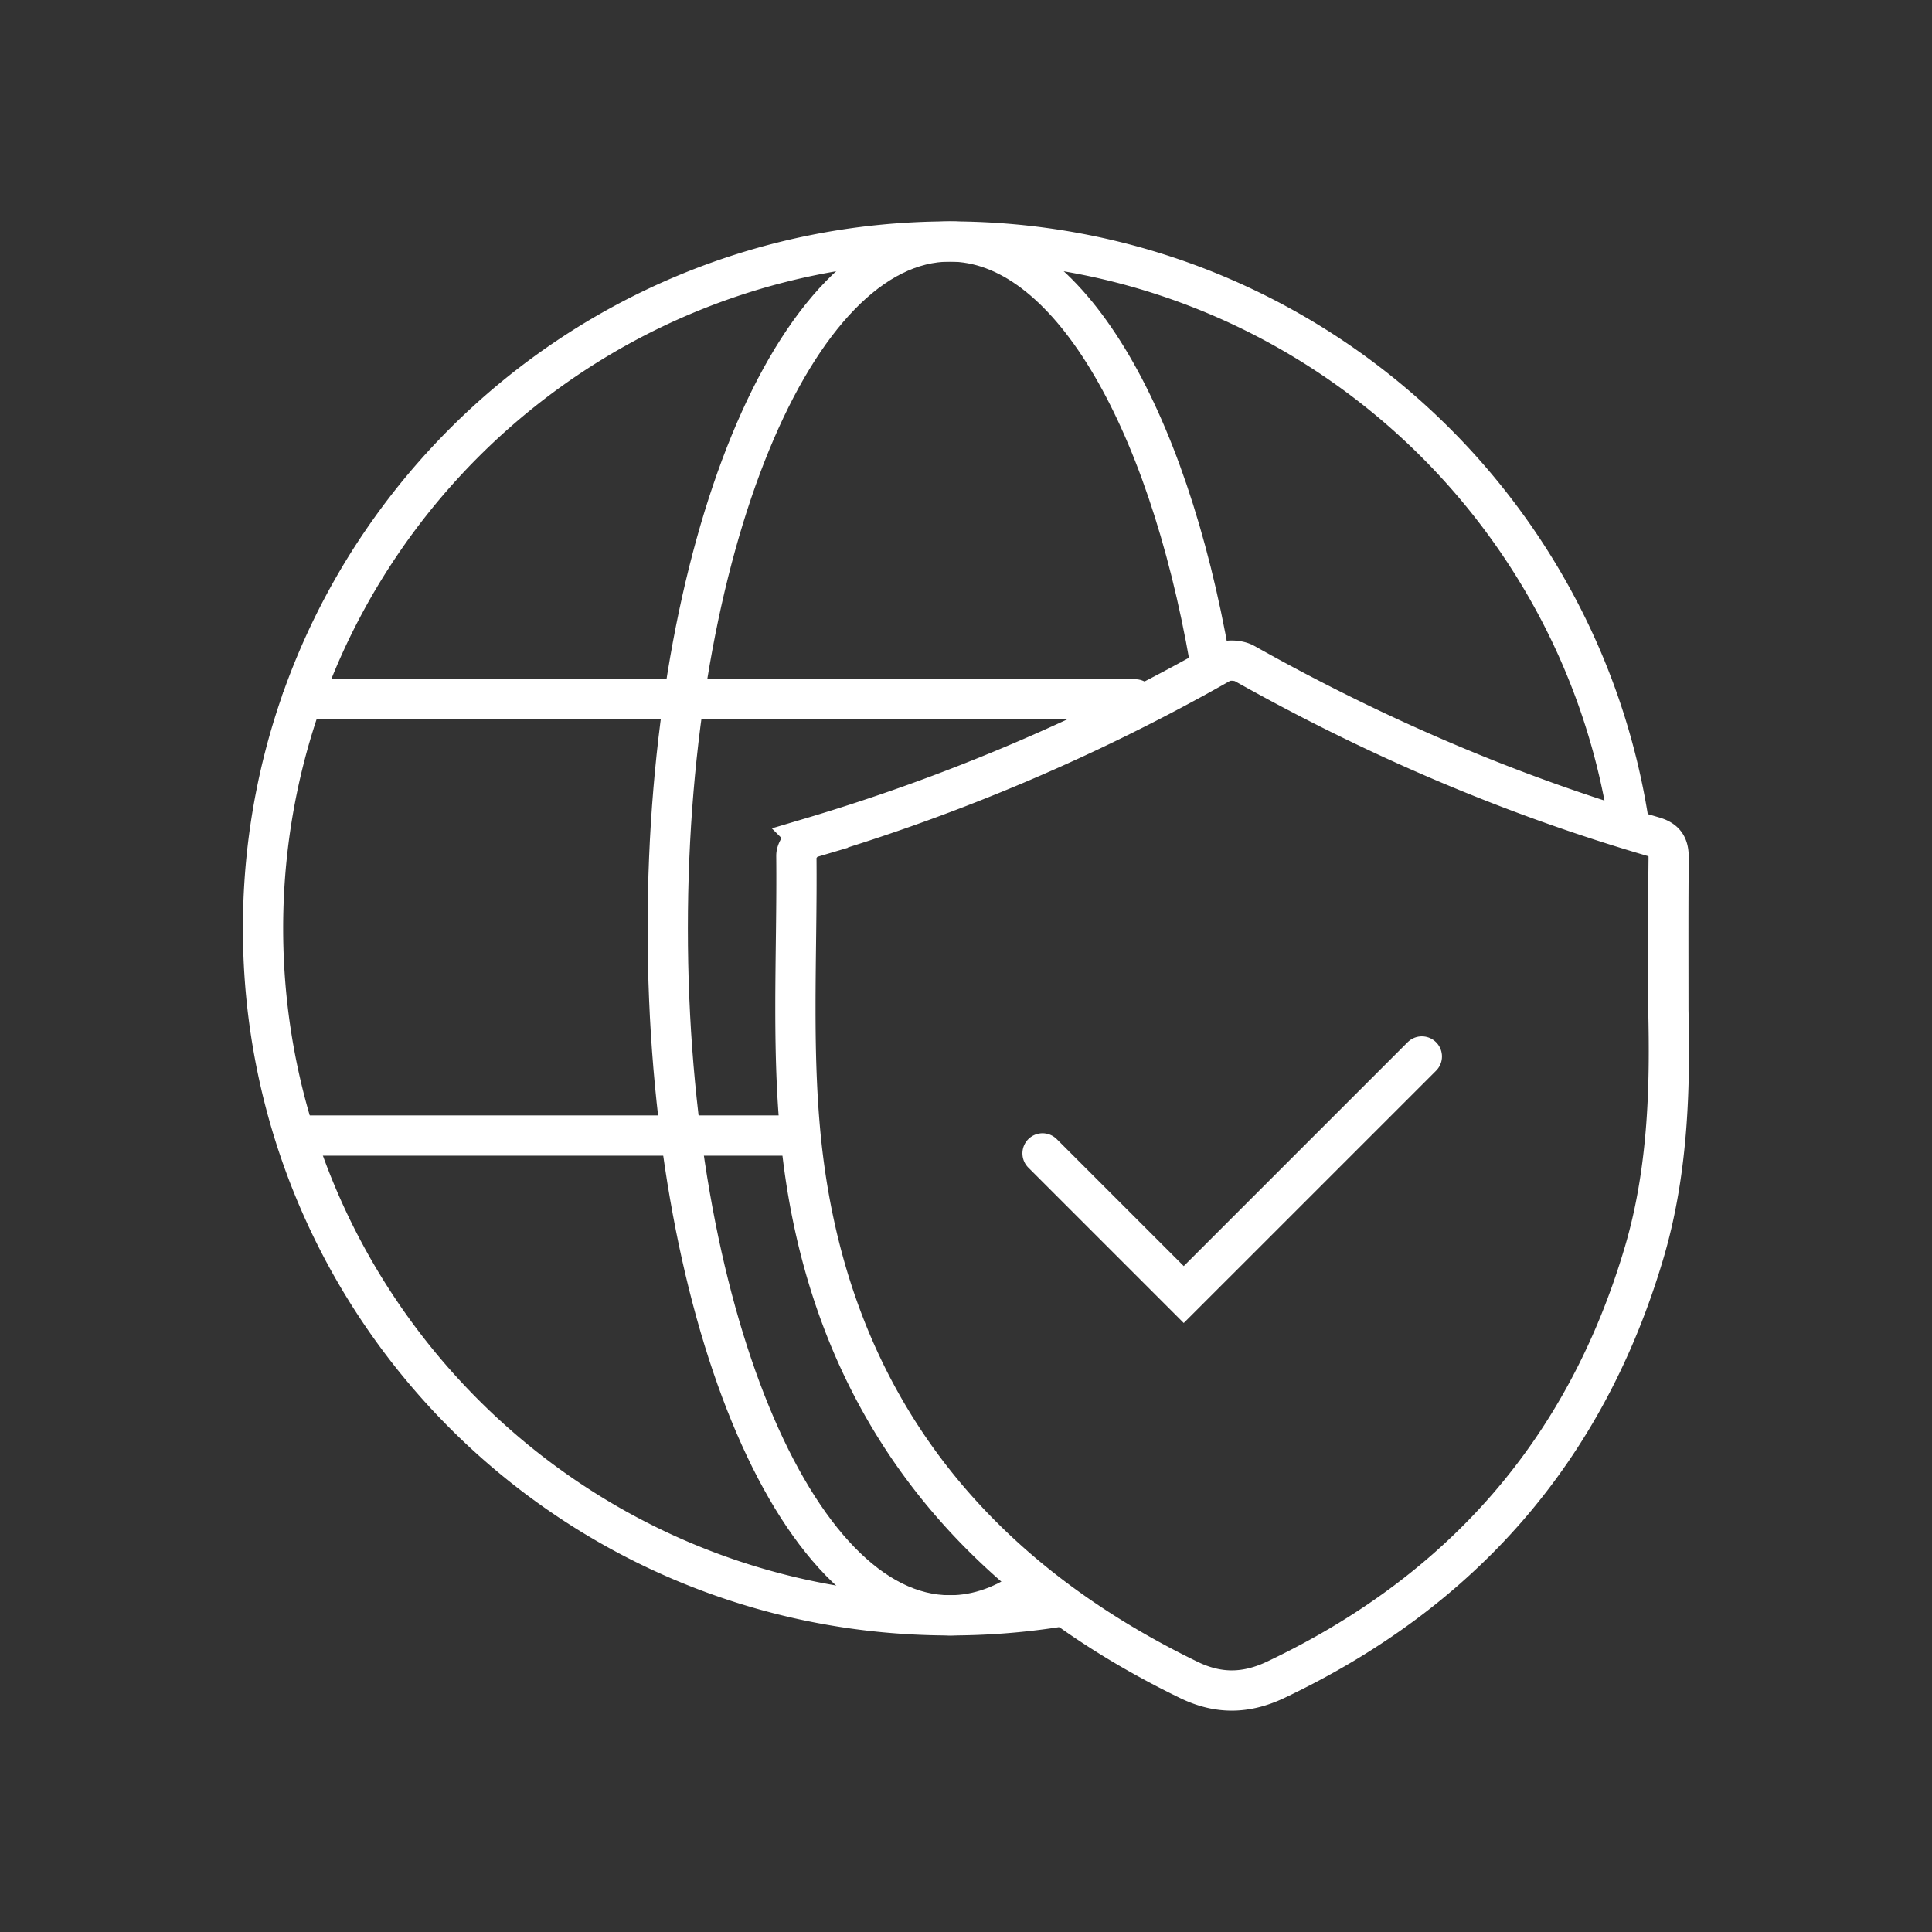
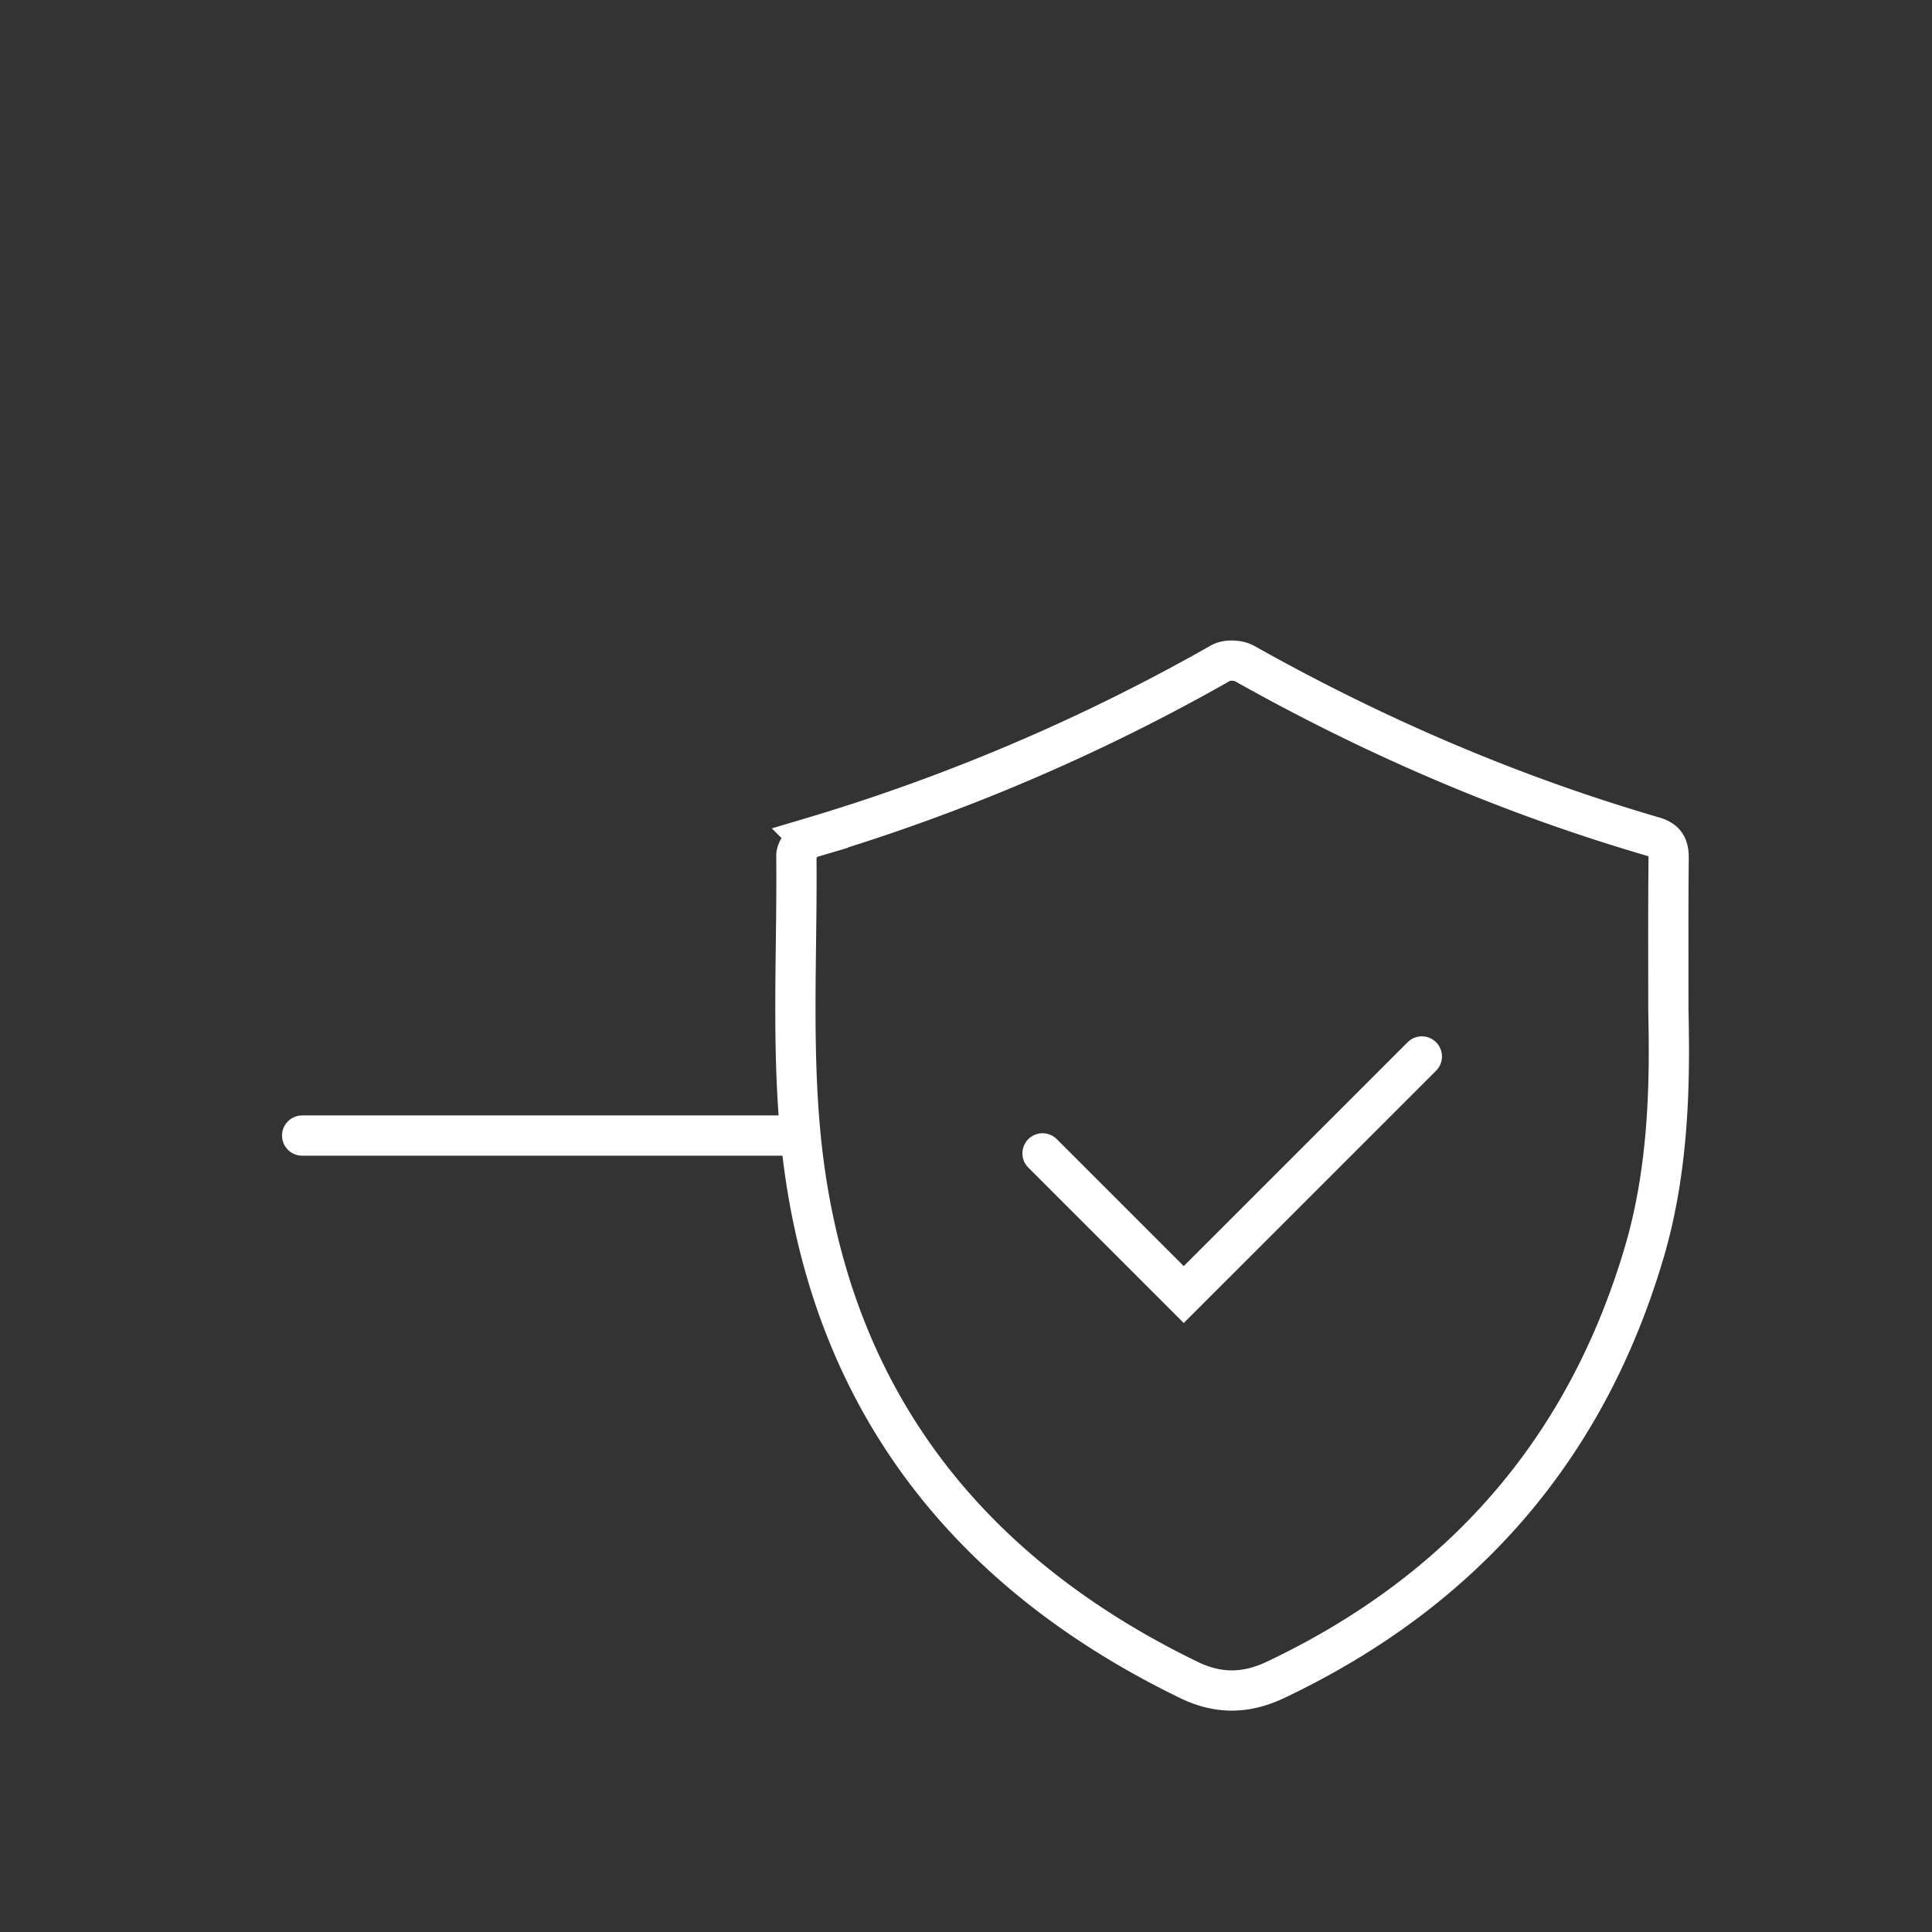
<svg xmlns="http://www.w3.org/2000/svg" viewBox="0 0 960 960">
  <rect x="0" y="0" width="960" height="960" fill="#333333" stroke="none" />
  <defs>
    <style>.cls-1{opacity:0;}.cls-2{fill:#fff;}.cls-3,.cls-4{fill:none;stroke-linecap:round;stroke-width:20px;}.cls-3{stroke:#fff;stroke-linejoin:round;}.cls-4{stroke:#fff;stroke-miterlimit:10;}</style>
  </defs>
  <g id="图层_2" data-name="图层 2">
    <g id="规范画板_线条_80px_" data-name="规范画板(线条：80px）">
      <g id="透明-用于规范边界使用请解锁" class="cls-1">
-         <rect class="cls-2" width="960" height="960" />
-       </g>
-       <path class="cls-3" d="M524.62,798.64a344,344,0,0,1-52.59,4c-188.51,0-341.33-152.82-341.33-341.33S283.52,120,472,120c170.74,0,312.19,125.35,337.35,289.05" />
-       <path class="cls-3" d="M512.48,788.25c-12.8,9.37-26.38,14.41-40.45,14.41-77.44,0-140.23-152.82-140.23-341.33S394.59,120,472,120c58.05,0,107.86,85.84,129.17,208.21" />
-       <line class="cls-3" x1="150.14" y1="347.51" x2="564.11" y2="347.51" />
+         </g>
      <line class="cls-3" x1="150.14" y1="564.25" x2="395.24" y2="564.25" />
      <path class="cls-4" d="M829,501.94c.79,34.56.48,77.94-11.92,120.1-29,98.43-90.69,168.67-183.1,212.59-14.7,7-28.49,7.28-43.2.14C481.76,781.88,414.37,696.94,399.09,576c-6.27-49.64-2.88-100.51-3.38-150.83,0-3,3.8-7.87,6.76-8.75a973.75,973.75,0,0,0,204.15-87c3-1.7,8.7-1.47,11.79.27C683,366,750.56,395.06,821.68,415.8c6.36,1.86,7.53,5.28,7.46,11.11C828.89,449,829,471,829,501.94Z" />
      <polyline class="cls-4" points="706.51 524.95 588.19 643.26 518.03 573.1" />
    </g>
  </g>
</svg>